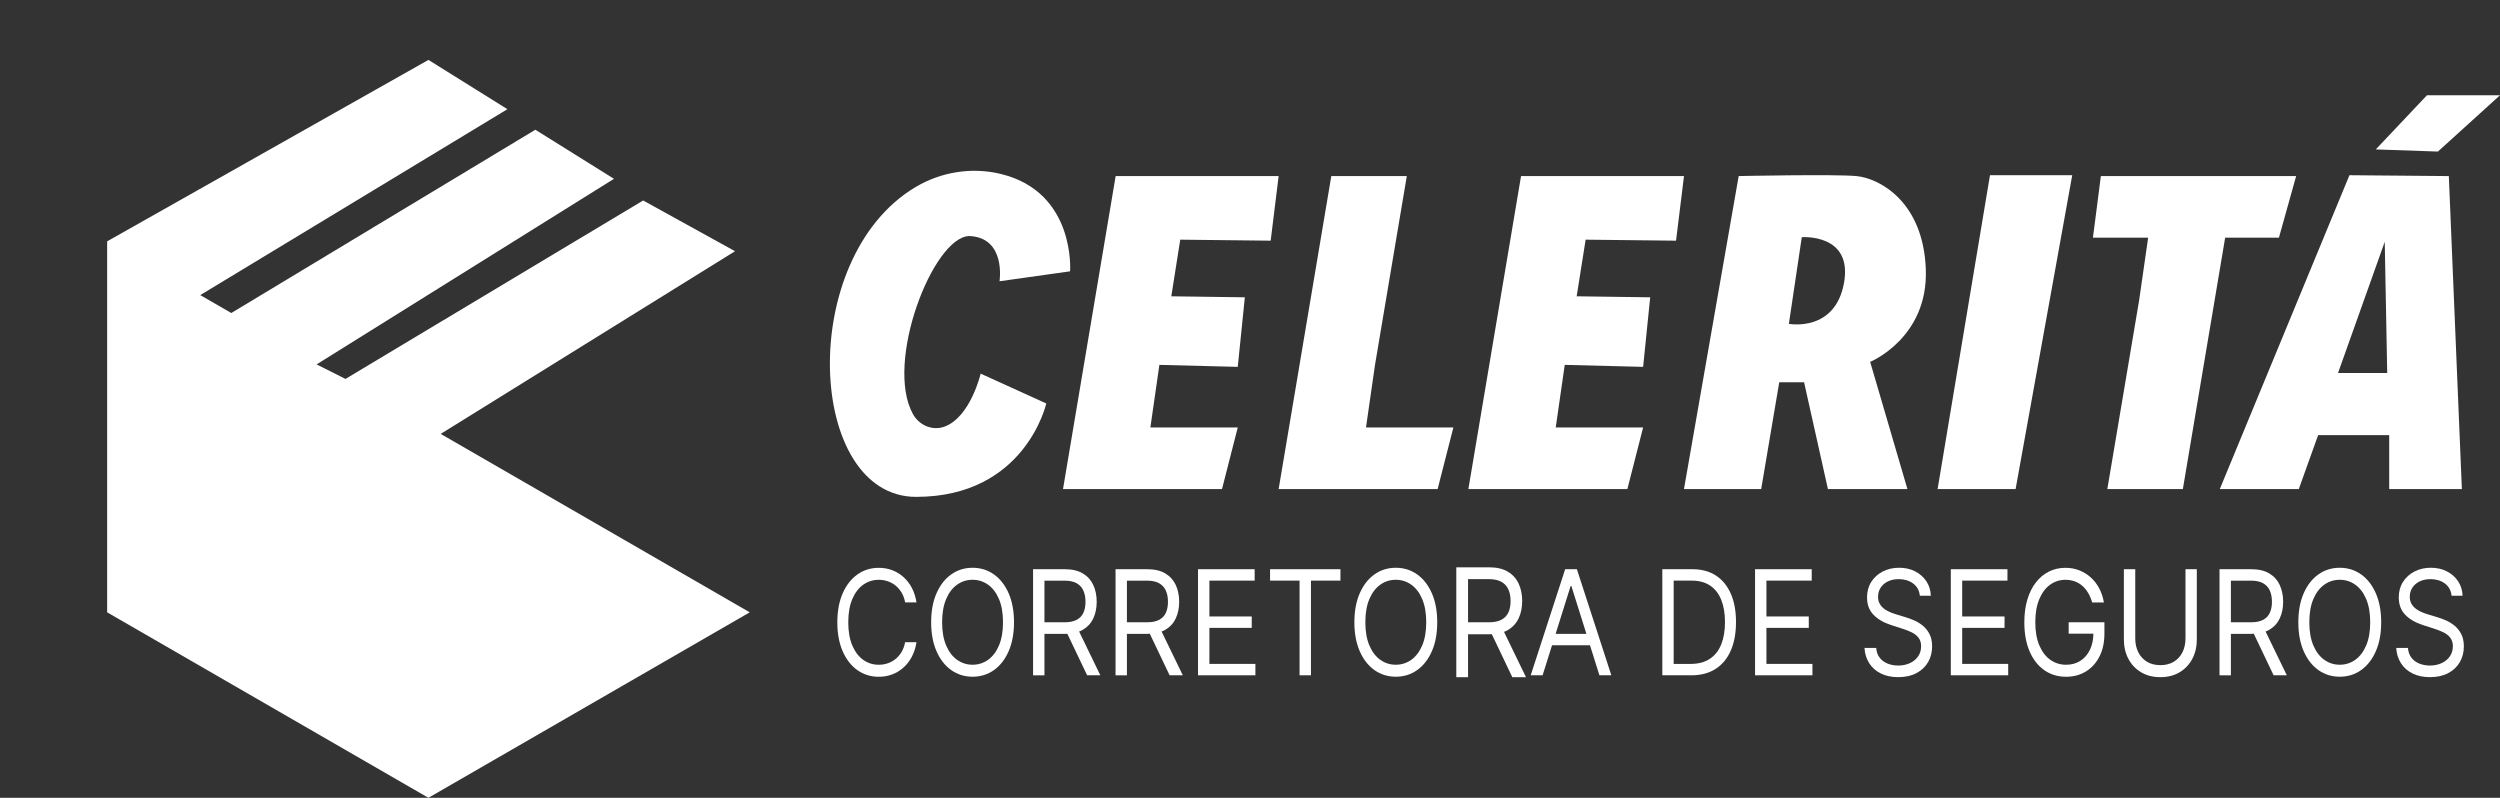
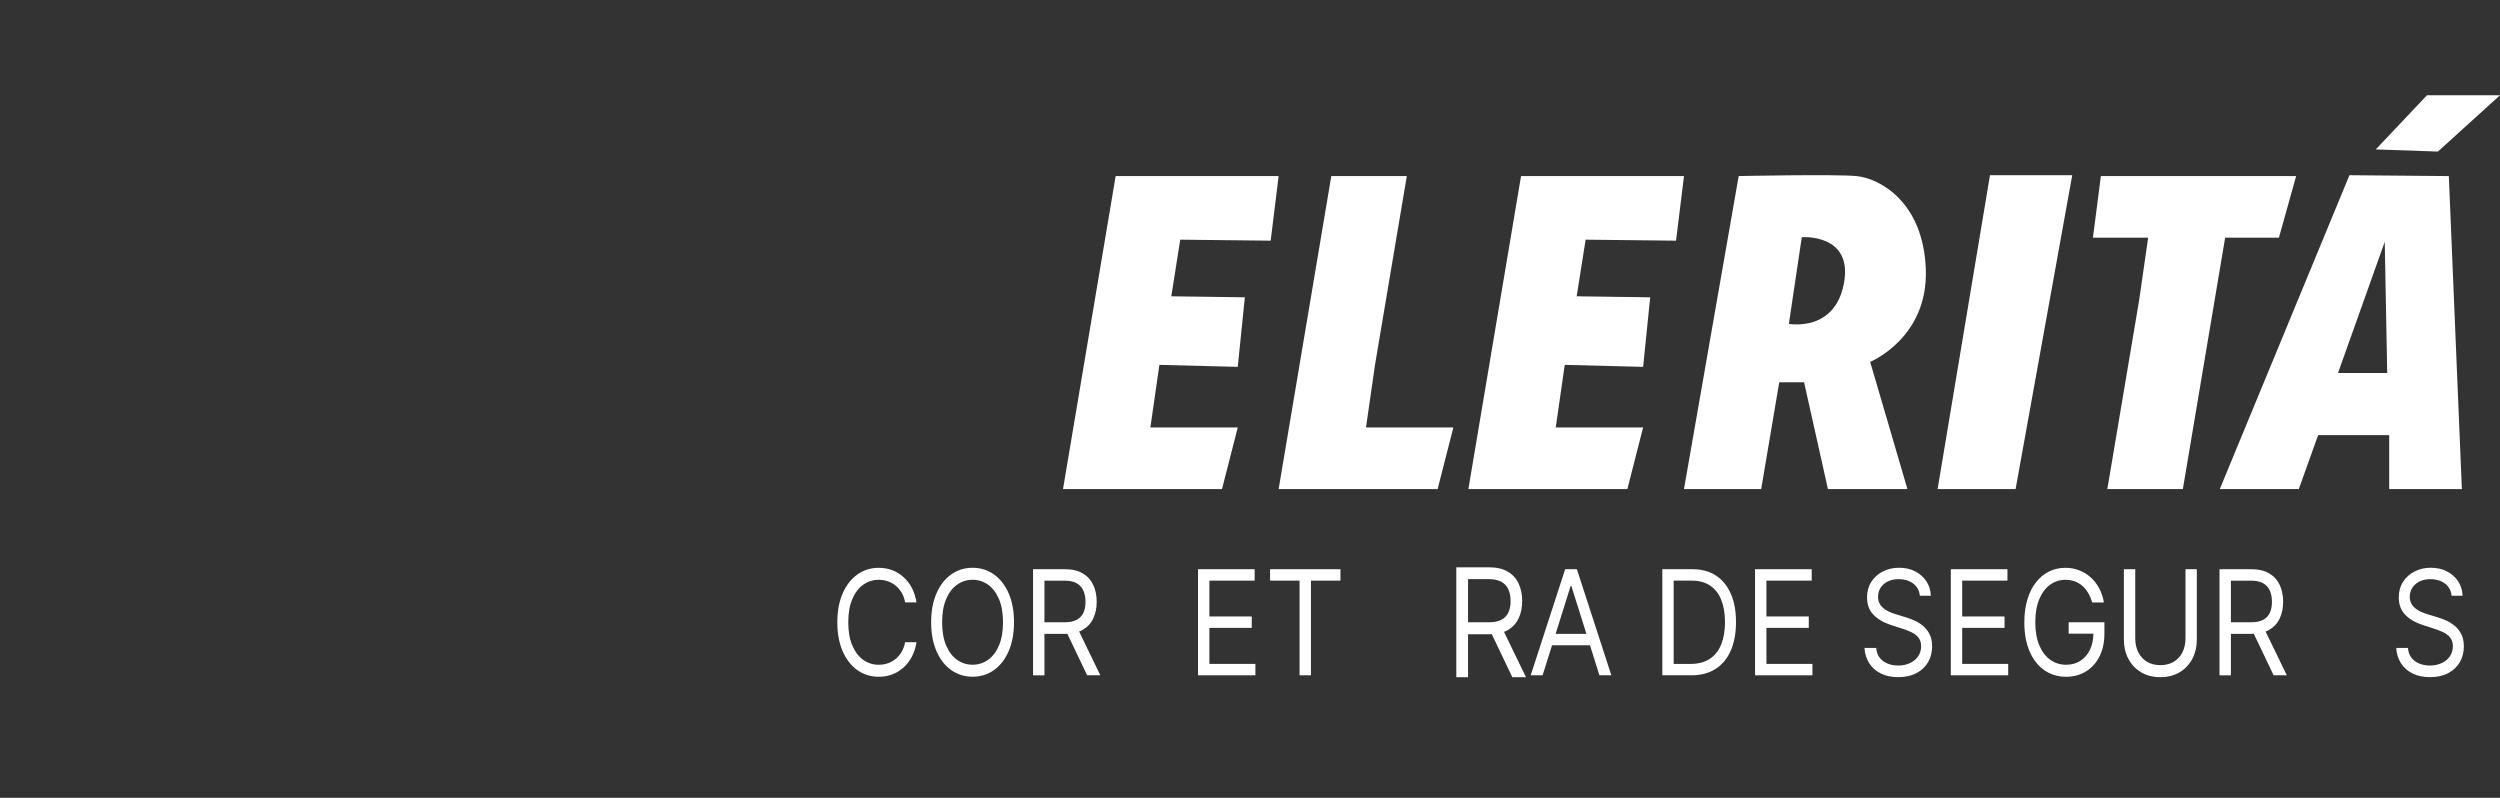
<svg xmlns="http://www.w3.org/2000/svg" id="Camada_1" viewBox="0 0 1140.65 364.01">
  <rect x="0" y="0" width="1140.65" height="364.01" fill="#333333" stroke="none" />
  <defs>
    <style>.cls-1{isolation:isolate;}.cls-2{fill:none;}.cls-2,.cls-3{stroke-width:0px;}.cls-4{clip-path:url(#clippath-1);}.cls-5{clip-path:url(#clippath);}.cls-3{fill:#fff;}</style>
    <clipPath id="clippath">
-       <rect class="cls-2" x="48.89" y="27.33" width="293.18" height="336.68" />
-     </clipPath>
+       </clipPath>
    <clipPath id="clippath-1">
      <rect class="cls-2" x="48.89" y="27.33" width="293.18" height="336.68" />
    </clipPath>
  </defs>
  <path class="cls-3" d="M418.16,274.84h-5.19c-.31-1.69-.84-3.17-1.6-4.44-.76-1.28-1.68-2.35-2.76-3.23-1.08-.87-2.27-1.53-3.59-1.97-1.31-.44-2.68-.66-4.1-.66-2.59,0-4.94.74-7.04,2.22s-3.76,3.66-5,6.55c-1.23,2.88-1.85,6.42-1.85,10.61s.62,7.73,1.85,10.61c1.23,2.88,2.9,5.07,5,6.55,2.1,1.48,4.44,2.22,7.04,2.22,1.42,0,2.79-.22,4.1-.66,1.31-.44,2.51-1.1,3.59-1.97,1.08-.88,2-1.95,2.76-3.24.76-1.28,1.29-2.76,1.6-4.43h5.19c-.39,2.47-1.1,4.69-2.13,6.64-1.03,1.95-2.31,3.61-3.85,4.97-1.53,1.36-3.25,2.4-5.15,3.11-1.9.71-3.93,1.06-6.09,1.06-3.65,0-6.9-1.01-9.74-3.02-2.84-2.02-5.08-4.88-6.71-8.6-1.63-3.72-2.45-8.13-2.45-13.23s.82-9.52,2.45-13.23c1.63-3.72,3.87-6.59,6.71-8.6,2.84-2.02,6.09-3.03,9.74-3.03,2.16,0,4.19.35,6.09,1.06,1.9.71,3.62,1.74,5.15,3.11,1.53,1.36,2.82,3.02,3.85,4.96,1.03,1.95,1.74,4.16,2.13,6.65" />
  <path class="cls-3" d="M462.65,283.91c0,5.1-.82,9.52-2.45,13.23-1.63,3.72-3.87,6.59-6.71,8.6-2.84,2.02-6.09,3.02-9.74,3.02s-6.9-1.01-9.74-3.02c-2.84-2.02-5.08-4.88-6.71-8.6-1.63-3.72-2.45-8.13-2.45-13.23s.82-9.52,2.45-13.23c1.63-3.72,3.87-6.59,6.71-8.6,2.84-2.02,6.09-3.03,9.74-3.03s6.9,1.01,9.74,3.03c2.84,2.02,5.08,4.88,6.71,8.6,1.63,3.72,2.45,8.13,2.45,13.23M457.63,283.91c0-4.19-.62-7.73-1.85-10.61-1.23-2.88-2.9-5.06-5-6.55-2.1-1.48-4.44-2.22-7.04-2.22s-4.94.74-7.04,2.22c-2.1,1.48-3.76,3.66-5,6.55-1.23,2.88-1.85,6.42-1.85,10.61s.62,7.73,1.85,10.61c1.23,2.88,2.9,5.07,5,6.55,2.1,1.48,4.44,2.22,7.04,2.22s4.94-.74,7.04-2.22c2.1-1.48,3.76-3.66,5-6.55,1.23-2.88,1.85-6.42,1.85-10.61" />
  <path class="cls-3" d="M471.35,308.11v-48.4h14.47c3.35,0,6.09.64,8.24,1.93,2.15,1.28,3.74,3.04,4.77,5.28,1.03,2.24,1.55,4.78,1.55,7.63s-.52,5.38-1.55,7.59c-1.03,2.21-2.61,3.93-4.75,5.19-2.13,1.25-4.86,1.88-8.17,1.88h-11.71v-5.29h11.54c2.29,0,4.13-.38,5.53-1.13,1.4-.76,2.42-1.83,3.05-3.23.63-1.39.95-3.06.95-5s-.32-3.63-.96-5.08c-.64-1.45-1.67-2.57-3.07-3.37-1.41-.8-3.27-1.19-5.58-1.19h-9.12v43.2h-5.19ZM491.5,286.37l10.54,21.74h-6.02l-10.37-21.74h5.85Z" />
-   <path class="cls-3" d="M508.98,308.11v-48.4h14.47c3.35,0,6.09.64,8.24,1.93,2.15,1.28,3.74,3.04,4.77,5.28,1.03,2.24,1.55,4.78,1.55,7.63s-.52,5.38-1.55,7.59c-1.03,2.21-2.61,3.93-4.75,5.19-2.13,1.25-4.86,1.88-8.17,1.88h-11.71v-5.29h11.54c2.29,0,4.13-.38,5.53-1.13,1.4-.76,2.42-1.83,3.05-3.23.63-1.39.95-3.06.95-5s-.32-3.63-.96-5.08c-.64-1.45-1.67-2.57-3.07-3.37s-3.27-1.19-5.58-1.19h-9.12v43.2h-5.19ZM529.13,286.37l10.54,21.74h-6.02l-10.37-21.74h5.85Z" />
  <polygon class="cls-3" points="546.61 308.11 546.61 259.71 572.45 259.71 572.45 264.91 551.8 264.91 551.8 281.27 571.12 281.27 571.12 286.47 551.8 286.47 551.8 302.91 572.79 302.91 572.79 308.11 546.61 308.11" />
  <polygon class="cls-3" points="579.48 264.91 579.48 259.71 611.59 259.71 611.59 264.91 598.13 264.91 598.13 308.11 592.94 308.11 592.94 264.91 579.48 264.91" />
-   <path class="cls-3" d="M655.75,283.91c0,5.1-.81,9.52-2.45,13.23-1.63,3.72-3.87,6.59-6.71,8.6-2.84,2.02-6.09,3.02-9.74,3.02s-6.9-1.01-9.74-3.02c-2.84-2.02-5.08-4.88-6.71-8.6-1.63-3.72-2.45-8.13-2.45-13.23s.82-9.52,2.45-13.23c1.63-3.72,3.87-6.59,6.71-8.6,2.84-2.02,6.09-3.03,9.74-3.03s6.9,1.01,9.74,3.03c2.84,2.02,5.08,4.88,6.71,8.6,1.63,3.72,2.45,8.13,2.45,13.23M650.73,283.91c0-4.19-.62-7.73-1.85-10.61-1.23-2.88-2.9-5.06-5-6.55-2.1-1.48-4.44-2.22-7.04-2.22s-4.94.74-7.04,2.22c-2.1,1.48-3.76,3.66-5,6.55-1.23,2.88-1.85,6.42-1.85,10.61s.62,7.73,1.85,10.61c1.23,2.88,2.9,5.07,5,6.55,2.1,1.48,4.44,2.22,7.04,2.22s4.94-.74,7.04-2.22c2.1-1.48,3.76-3.66,5-6.55,1.23-2.88,1.85-6.42,1.85-10.61" />
  <path class="cls-3" d="M664.45,308.98v-50.14h14.99c3.47,0,6.31.67,8.53,2,2.22,1.33,3.87,3.15,4.94,5.47,1.07,2.32,1.6,4.95,1.6,7.91s-.53,5.57-1.6,7.86c-1.07,2.28-2.71,4.08-4.92,5.37-2.21,1.3-5.03,1.95-8.47,1.95h-12.13v-5.48h11.96c2.37,0,4.28-.39,5.73-1.18,1.45-.78,2.51-1.9,3.16-3.34.66-1.44.98-3.17.98-5.18s-.33-3.76-1-5.26c-.66-1.5-1.73-2.67-3.19-3.49s-3.39-1.24-5.78-1.24h-9.44v44.75h-5.37ZM685.33,286.46l10.92,22.52h-6.24l-10.74-22.52h6.06Z" />
  <path class="cls-3" d="M703.84,308.11h-5.44l15.72-48.4h5.35l15.72,48.4h-5.44l-12.8-40.74h-.33l-12.79,40.74ZM705.84,289.21h21.91v5.2h-21.91v-5.2Z" />
  <path class="cls-3" d="M771.66,308.11h-13.21v-48.4h13.8c4.15,0,7.71.97,10.66,2.89,2.96,1.93,5.22,4.7,6.8,8.3,1.58,3.6,2.36,7.91,2.36,12.92s-.79,9.38-2.38,13.01c-1.59,3.63-3.9,6.42-6.94,8.37-3.04,1.95-6.73,2.92-11.08,2.92M763.63,302.92h7.69c3.54,0,6.47-.77,8.8-2.32,2.33-1.54,4.06-3.74,5.21-6.59,1.14-2.85,1.71-6.25,1.71-10.19s-.57-7.28-1.69-10.1-2.82-5-5.06-6.52c-2.24-1.52-5.04-2.28-8.38-2.28h-8.28v38Z" />
  <polygon class="cls-3" points="800.76 308.11 800.76 259.71 826.61 259.71 826.61 264.91 805.95 264.91 805.95 281.27 825.27 281.27 825.27 286.47 805.95 286.47 805.95 302.91 826.94 302.91 826.94 308.11 800.76 308.11" />
  <path class="cls-3" d="M875.95,271.81c-.25-2.4-1.27-4.25-3.05-5.58-1.79-1.32-3.97-1.99-6.57-1.99-1.9,0-3.55.35-4.97,1.04-1.41.69-2.52,1.65-3.3,2.86-.79,1.21-1.18,2.59-1.18,4.14,0,1.29.27,2.4.83,3.32.55.92,1.26,1.69,2.12,2.29.86.61,1.77,1.1,2.72,1.49.95.39,1.82.7,2.61.93l4.35,1.32c1.11.33,2.36.79,3.73,1.37,1.37.58,2.69,1.38,3.95,2.38,1.26,1,2.3,2.28,3.13,3.84.82,1.56,1.23,3.47,1.23,5.74,0,2.62-.6,4.98-1.81,7.09-1.21,2.11-2.96,3.79-5.27,5.03-2.31,1.24-5.1,1.87-8.39,1.87-3.07,0-5.72-.56-7.96-1.68-2.24-1.12-3.99-2.68-5.27-4.68s-2-4.33-2.16-6.97h5.35c.14,1.83.69,3.34,1.64,4.53.95,1.19,2.17,2.07,3.64,2.65,1.47.58,3.06.86,4.76.86,1.98,0,3.76-.37,5.33-1.1,1.58-.73,2.82-1.76,3.74-3.07.92-1.32,1.38-2.86,1.38-4.62,0-1.61-.4-2.91-1.19-3.92-.79-1.01-1.84-1.83-3.14-2.46-1.3-.63-2.7-1.18-4.2-1.65l-5.27-1.7c-3.34-1.09-5.99-2.64-7.94-4.66-1.95-2.02-2.93-4.66-2.93-7.92,0-2.71.65-5.08,1.95-7.1,1.3-2.02,3.06-3.6,5.27-4.73,2.21-1.13,4.68-1.69,7.41-1.69s5.21.55,7.36,1.67c2.15,1.11,3.85,2.63,5.11,4.55,1.26,1.92,1.93,4.1,2,6.55h-5.02Z" />
  <polygon class="cls-3" points="890.08 308.11 890.08 259.71 915.92 259.71 915.92 264.91 895.27 264.91 895.27 281.27 914.59 281.27 914.59 286.47 895.27 286.47 895.27 302.91 916.26 302.91 916.26 308.11 890.08 308.11" />
  <path class="cls-3" d="M954.56,274.84c-.46-1.59-1.06-3.02-1.81-4.29-.75-1.27-1.63-2.35-2.66-3.25-1.03-.9-2.19-1.58-3.48-2.05-1.3-.47-2.72-.71-4.27-.71-2.54,0-4.84.74-6.92,2.22s-3.73,3.66-4.95,6.55c-1.23,2.88-1.84,6.42-1.84,10.61s.62,7.73,1.86,10.61c1.24,2.88,2.92,5.07,5.04,6.55,2.12,1.48,4.5,2.22,7.15,2.22,2.45,0,4.62-.59,6.49-1.78,1.87-1.19,3.34-2.88,4.39-5.06,1.05-2.18,1.58-4.75,1.58-7.72l1.59.38h-12.88v-5.2h16.31v5.2c0,3.99-.75,7.45-2.25,10.4-1.5,2.95-3.56,5.23-6.19,6.84-2.63,1.61-5.64,2.42-9.04,2.42-3.79,0-7.12-1.01-9.98-3.02-2.86-2.02-5.1-4.88-6.69-8.6-1.6-3.72-2.39-8.13-2.39-13.23,0-3.83.46-7.27,1.37-10.34.91-3.06,2.21-5.68,3.88-7.83,1.67-2.16,3.65-3.81,5.94-4.96,2.29-1.15,4.8-1.73,7.55-1.73,2.26,0,4.37.38,6.32,1.15,1.96.76,3.71,1.84,5.25,3.24,1.54,1.39,2.83,3.06,3.86,4.99,1.03,1.93,1.74,4.07,2.13,6.42h-5.35Z" />
  <path class="cls-3" d="M997.13,259.71h5.19v32.05c0,3.31-.69,6.26-2.06,8.85-1.37,2.59-3.31,4.63-5.8,6.12-2.5,1.49-5.42,2.23-8.78,2.23s-6.29-.74-8.78-2.23c-2.5-1.49-4.43-3.53-5.8-6.12-1.37-2.59-2.06-5.54-2.06-8.85v-32.05h5.19v31.57c0,2.36.46,4.46,1.38,6.3.92,1.84,2.23,3.28,3.94,4.33,1.71,1.05,3.75,1.57,6.14,1.57s4.43-.52,6.15-1.57c1.71-1.05,3.03-2.49,3.94-4.33.91-1.84,1.37-3.93,1.37-6.3v-31.57Z" />
  <path class="cls-3" d="M1012.68,308.11v-48.4h14.47c3.35,0,6.09.64,8.24,1.93,2.15,1.28,3.74,3.04,4.77,5.28,1.03,2.24,1.55,4.78,1.55,7.63s-.52,5.38-1.55,7.59c-1.03,2.21-2.61,3.93-4.75,5.19-2.13,1.25-4.86,1.88-8.17,1.88h-11.71v-5.29h11.54c2.29,0,4.13-.38,5.53-1.13,1.4-.76,2.42-1.83,3.05-3.23.63-1.39.95-3.06.95-5s-.32-3.63-.96-5.08c-.64-1.45-1.67-2.57-3.07-3.37s-3.27-1.19-5.58-1.19h-9.12v43.2h-5.19ZM1032.84,286.37l10.54,21.74h-6.02l-10.37-21.74h5.85Z" />
-   <path class="cls-3" d="M1086.44,283.91c0,5.1-.81,9.52-2.45,13.23-1.63,3.72-3.87,6.59-6.71,8.6-2.84,2.02-6.09,3.02-9.74,3.02s-6.9-1.01-9.74-3.02c-2.84-2.02-5.08-4.88-6.71-8.6-1.63-3.72-2.45-8.13-2.45-13.23s.82-9.52,2.45-13.23c1.63-3.72,3.87-6.59,6.71-8.6,2.84-2.02,6.09-3.03,9.74-3.03s6.9,1.01,9.74,3.03c2.84,2.02,5.08,4.88,6.71,8.6,1.63,3.72,2.45,8.13,2.45,13.23M1081.43,283.91c0-4.19-.62-7.73-1.85-10.61-1.23-2.88-2.9-5.06-5-6.55-2.1-1.48-4.44-2.22-7.04-2.22s-4.94.74-7.04,2.22c-2.1,1.48-3.76,3.66-5,6.55-1.23,2.88-1.85,6.42-1.85,10.61s.62,7.73,1.85,10.61c1.23,2.88,2.9,5.07,5,6.55,2.1,1.48,4.44,2.22,7.04,2.22s4.94-.74,7.04-2.22c2.1-1.48,3.76-3.66,5-6.55,1.23-2.88,1.85-6.42,1.85-10.61" />
  <path class="cls-3" d="M1118.56,271.81c-.25-2.4-1.27-4.25-3.05-5.58-1.79-1.32-3.97-1.99-6.57-1.99-1.9,0-3.55.35-4.97,1.04-1.41.69-2.52,1.65-3.3,2.86-.79,1.21-1.18,2.59-1.18,4.14,0,1.29.27,2.4.83,3.32s1.26,1.69,2.12,2.29c.86.61,1.77,1.1,2.72,1.49.95.39,1.82.7,2.61.93l4.35,1.32c1.11.33,2.36.79,3.73,1.37,1.37.58,2.69,1.38,3.95,2.38,1.26,1,2.3,2.28,3.13,3.84.82,1.56,1.23,3.47,1.23,5.74,0,2.62-.6,4.98-1.81,7.09-1.21,2.11-2.96,3.79-5.27,5.03-2.31,1.24-5.1,1.87-8.39,1.87-3.07,0-5.72-.56-7.96-1.68-2.24-1.12-3.99-2.68-5.27-4.68s-2-4.33-2.16-6.97h5.35c.14,1.83.69,3.34,1.64,4.53s2.17,2.07,3.64,2.65c1.47.58,3.06.86,4.76.86,1.98,0,3.76-.37,5.33-1.1,1.58-.73,2.82-1.76,3.74-3.07s1.38-2.86,1.38-4.62c0-1.61-.4-2.91-1.19-3.92-.79-1.01-1.84-1.83-3.14-2.46-1.3-.63-2.7-1.18-4.2-1.65l-5.27-1.7c-3.34-1.09-5.99-2.64-7.94-4.66-1.95-2.02-2.93-4.66-2.93-7.92,0-2.71.65-5.08,1.95-7.1,1.3-2.02,3.06-3.6,5.27-4.73,2.21-1.13,4.68-1.69,7.41-1.69s5.21.55,7.36,1.67c2.15,1.11,3.85,2.63,5.11,4.55,1.26,1.92,1.93,4.1,2,6.55h-5.02Z" />
  <polygon class="cls-3" points="1083.98 68.17 1107.33 43.46 1140.65 43.46 1112.32 69.15 1083.98 68.17" />
  <polygon class="cls-3" points="509.03 80.34 485.01 223.15 557.55 223.15 564.74 195.04 524.87 195.04 528.98 166.48 564.74 167.38 567.97 135.65 534.42 135.19 538.5 109.35 579.76 109.81 583.39 80.34 509.03 80.34" />
  <polygon class="cls-3" points="693.99 80.34 669.96 223.15 742.5 223.15 749.69 195.04 709.82 195.04 713.93 166.48 749.69 167.38 752.92 135.65 719.37 135.19 723.46 109.35 764.71 109.81 768.34 80.34 693.99 80.34" />
  <polygon class="cls-3" points="607.42 80.34 583.39 223.15 655.93 223.15 663.12 195.04 623.25 195.04 627.36 166.48 641.87 80.34 607.42 80.34" />
  <polygon class="cls-3" points="1047.64 80.34 1019.98 80.34 1009.4 80.34 958.54 80.34 954.92 108.45 980.11 108.45 976 137.01 961.49 223.15 995.95 223.15 1015.25 108.45 1039.78 108.45 1047.64 80.34" />
-   <path class="cls-3" d="M447.45,170.48l29.92,13.6s-9.52,42.62-59.39,42.62-54.85-108.76-.3-141.32c11.73-7,25.83-9.24,39.09-5.98,34.1,8.38,31.47,44.39,31.47,44.39l-32.19,4.53s3.1-19.95-13.83-20.63c-16.54.41-38.75,57.8-25.65,81.29,2.82,5.05,8.83,7.66,14.27,5.71,11.95-4.3,16.59-24.21,16.59-24.21" />
  <polygon class="cls-3" points="907.95 79.93 884.05 223.15 919.64 223.15 945.48 79.93 907.95 79.93" />
  <path class="cls-3" d="M878.68,122.95c-1.13-31.28-21.53-41.71-31.74-42.62-10.2-.91-53.65,0-53.65,0l-24.96,142.81h35.23l8.24-48.74h11.33l10.88,48.74h36.27l-17-58.03s26.52-10.88,25.39-42.16M841.35,129.07c-4.08,22.67-25.16,18.69-25.16,18.69l5.89-39.54s23.35-1.81,19.27,20.85" />
  <path class="cls-3" d="M1123.25,223.15l-5.95-142.81-45.34-.4-59.16,143.21h36.04l8.84-24.63h32.42v24.63h33.15ZM1066.75,170.18l21.31-59.85,1.13,59.85h-22.44Z" />
  <rect class="cls-2" width="1140.65" height="364.01" />
  <g class="cls-5">
    <g class="cls-1">
      <g class="cls-4">
        <polygon class="cls-3" points="201.07 197.97 335.36 114.62 293.44 91.47 157.63 172.89 144.46 166.26 280.13 81.59 244.26 59.19 105.53 142.82 91.37 134.64 231.51 49.82 195.48 27.33 48.89 110.11 48.89 110.12 48.89 110.11 48.89 279.38 195.47 364.01 342.07 279.38 201.07 197.97" />
      </g>
    </g>
  </g>
</svg>